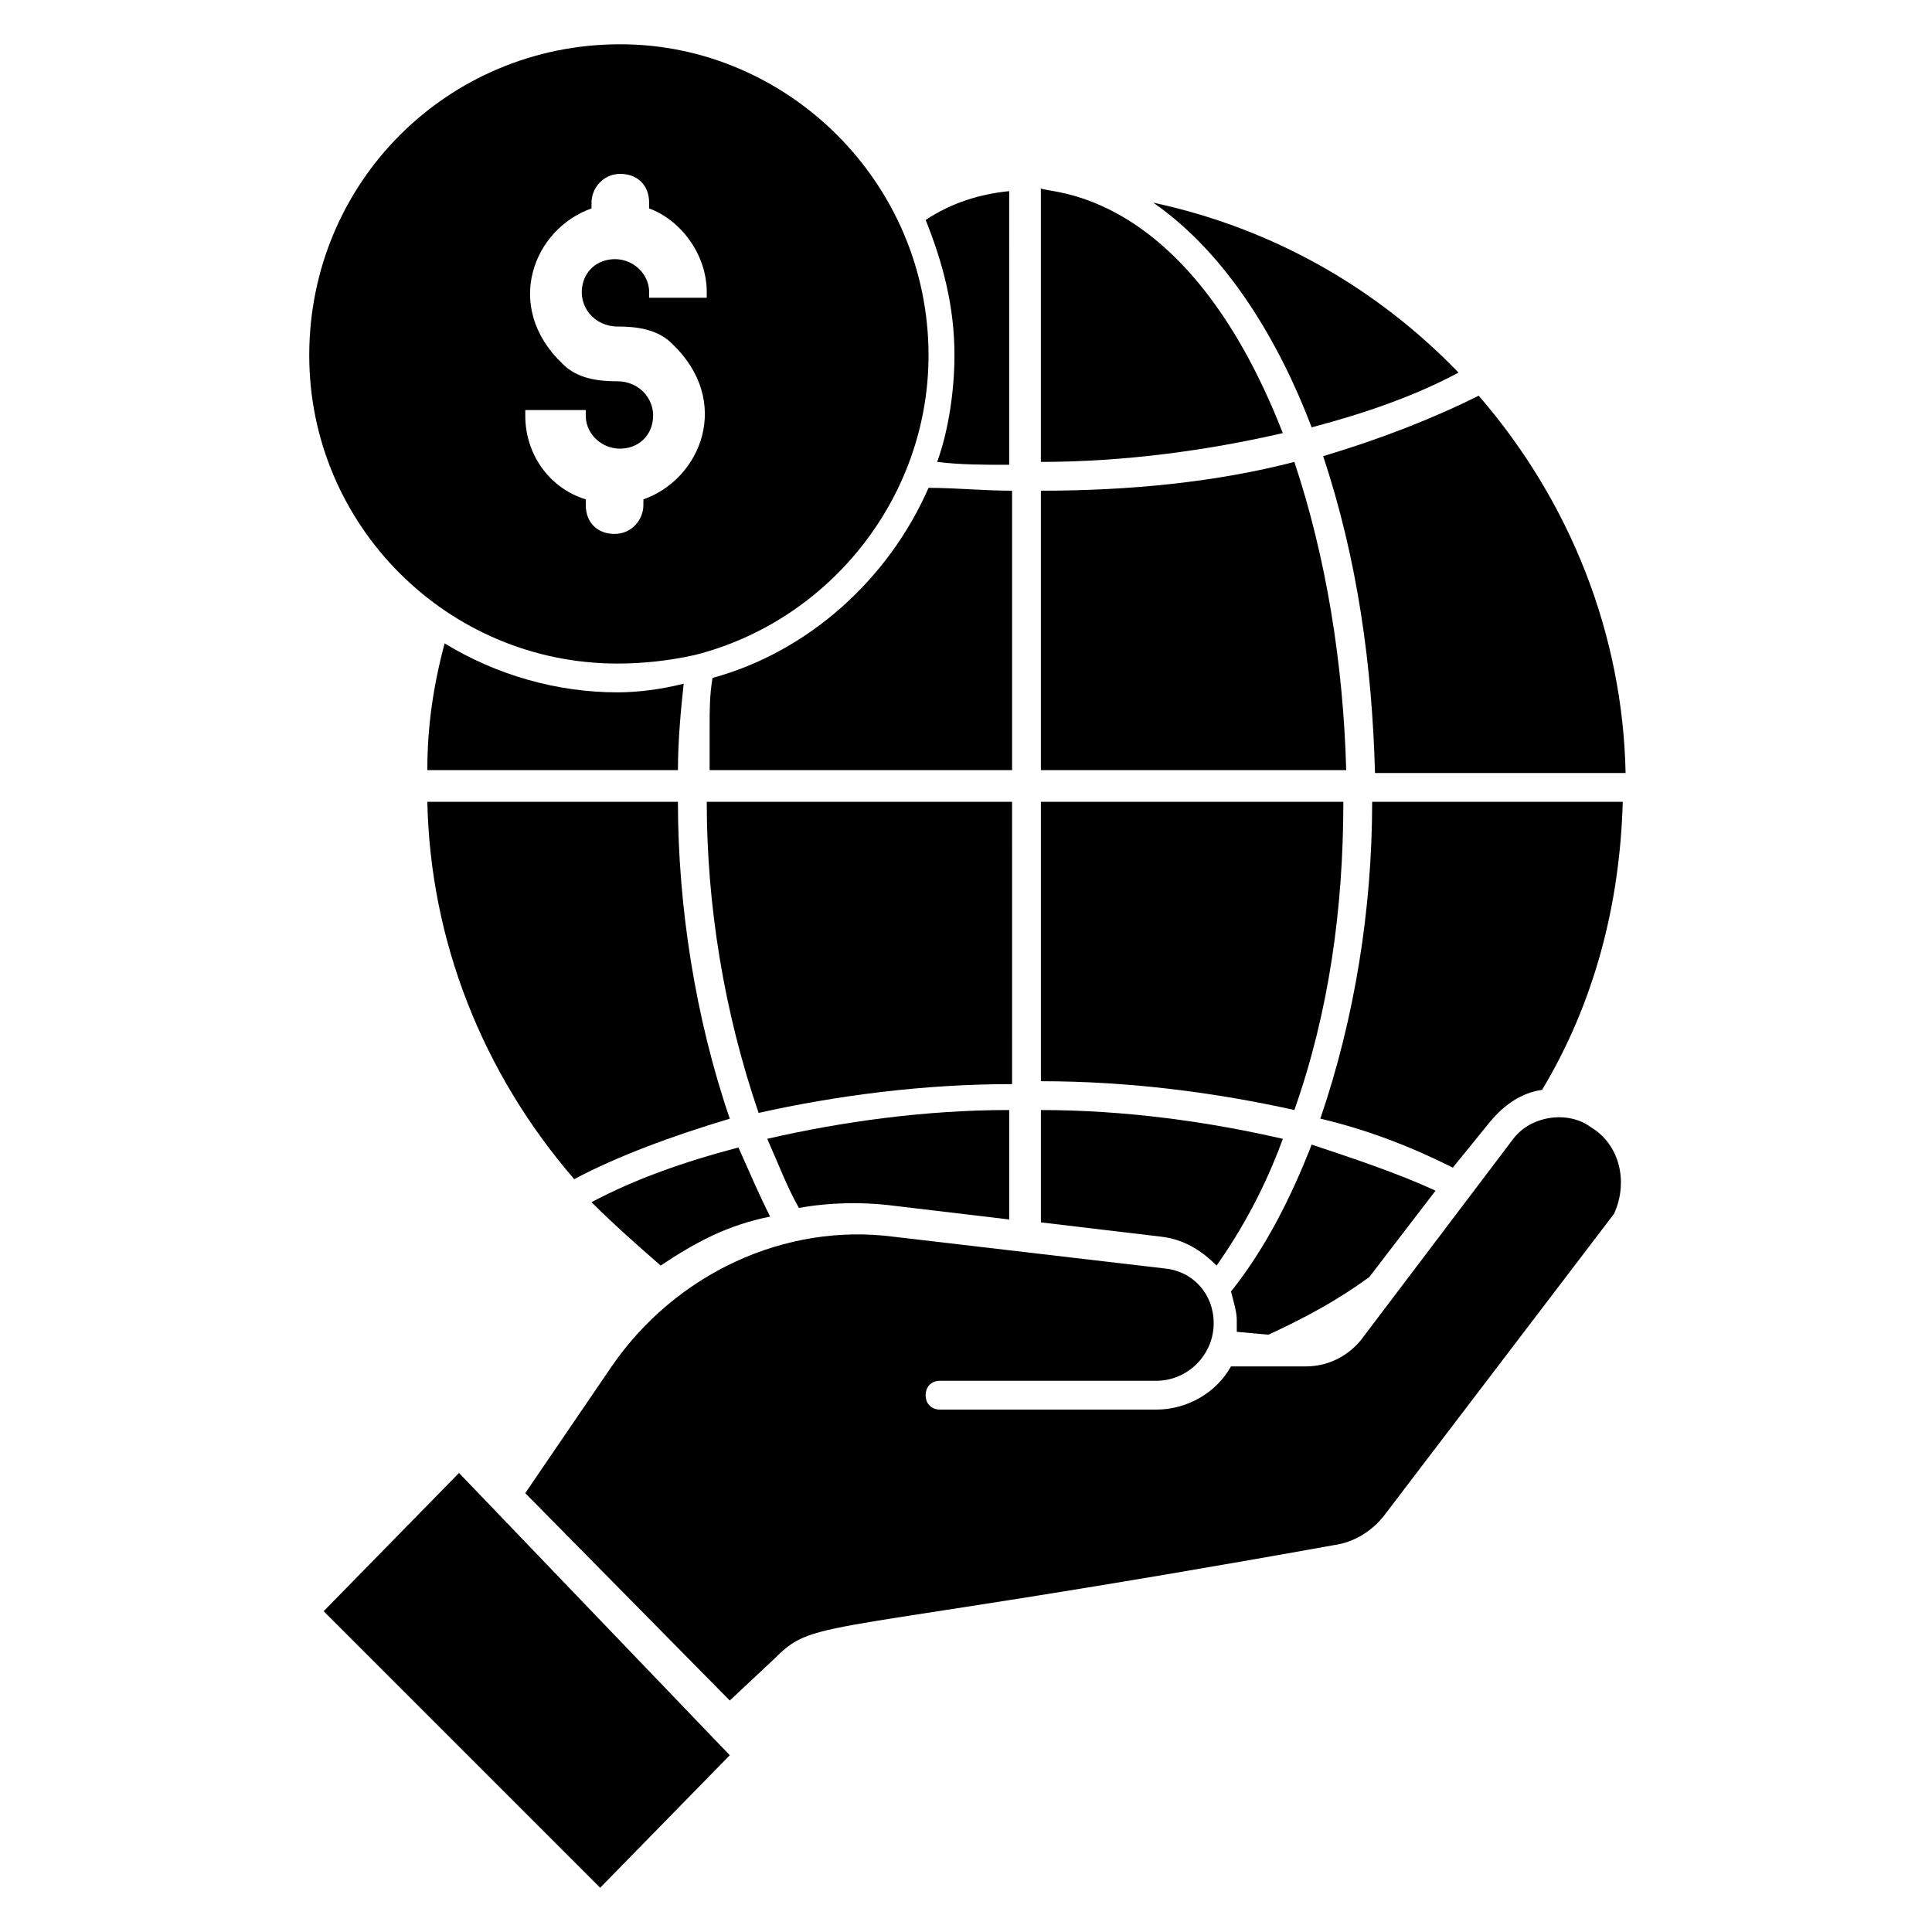
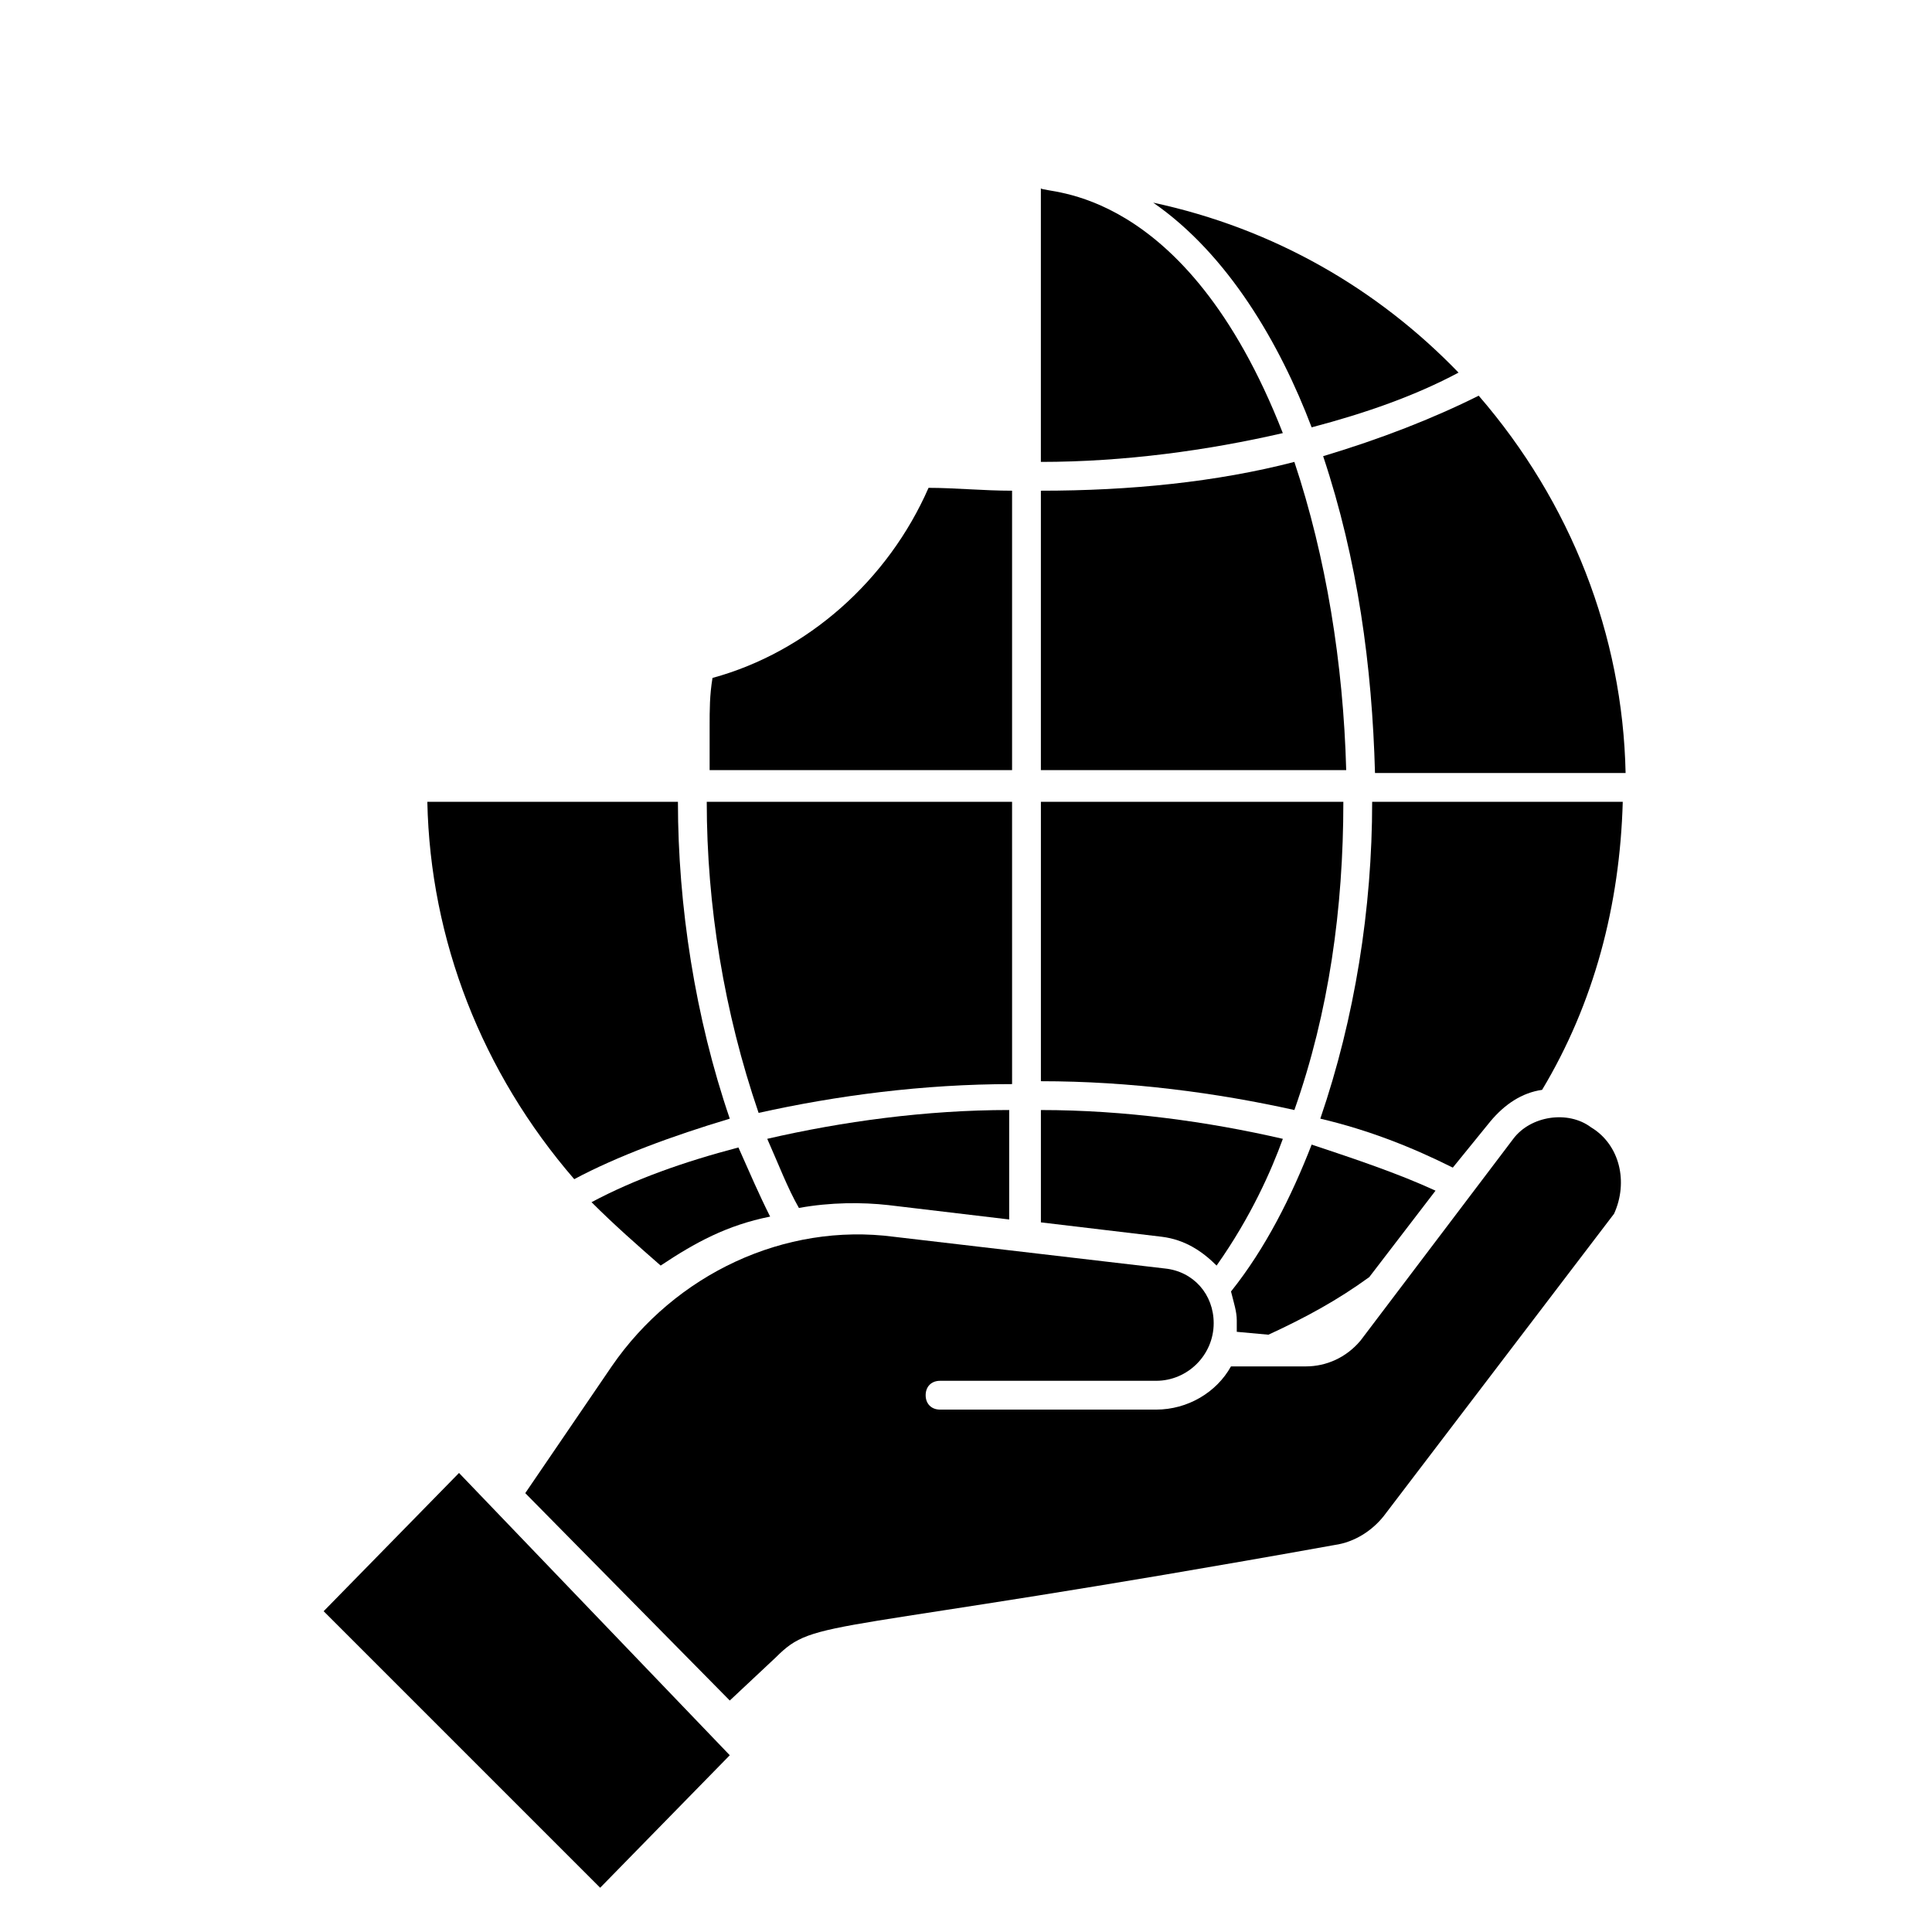
<svg xmlns="http://www.w3.org/2000/svg" fill="#000000" width="800px" height="800px" version="1.1" viewBox="144 144 512 512">
  <g>
    <path d="m466.41 479.39c9.16-12.977 14.504-25.191 17.559-33.586-19.848-4.582-41.984-7.633-64.121-7.633v29.77l32.062 3.816c6.102 0.762 10.684 3.816 14.5 7.633z" />
    <path d="m500 356.49h-80.152v74.043c23.664 0 46.562 3.055 67.176 7.633 9.16-25.953 12.977-53.434 12.977-81.676z" />
    <path d="m332.82 323.66c-0.762 4.582-0.762 8.398-0.762 12.977v11.449h80.152v-74.043c-7.633 0-15.266-0.762-22.137-0.762-10.691 24.426-32.062 43.508-57.254 50.379z" />
    <path d="m480.15 497.71c9.922-4.582 18.32-9.16 26.719-15.266l17.559-22.902c-9.922-4.582-21.375-8.398-32.824-12.215-5.344 13.742-12.215 27.48-21.375 38.93 0.762 3.055 1.527 5.344 1.527 7.633v3.055z" />
-     <path d="m392.36 266.41c6.106 0.762 12.215 0.762 19.082 0.762l0.004-72.52c-7.633 0.762-15.266 3.055-22.137 7.633 4.582 11.449 7.633 22.902 7.633 35.879 0 9.16-1.527 19.848-4.582 28.246z" />
    <path d="m508.39 348.86h66.41c-0.762-36.641-14.504-71.754-38.93-100-12.215 6.106-25.953 11.449-41.223 16.031 9.16 27.48 12.977 55.723 13.742 83.969z" />
    <path d="m538.93 441.22c3.816-4.582 8.398-7.633 13.742-8.398 13.742-22.902 20.609-48.855 21.375-76.336h-66.41c0 28.242-4.582 57.25-13.742 83.969 12.977 3.055 24.426 7.633 35.113 12.977z" />
    <path d="m491.6 257.25c14.504-3.816 27.48-8.398 38.93-14.504-21.375-22.137-48.855-38.168-80.914-45.039 19.848 13.742 33.586 37.406 41.984 59.543z" />
    <path d="m419.84 193.89v72.52c22.137 0 44.273-3.055 64.121-7.633-25.953-66.414-63.355-63.359-64.121-64.887z" />
    <path d="m487.02 266.41c-20.609 5.344-43.512 7.633-67.176 7.633v74.043h80.914c-0.762-28.242-5.34-56.488-13.738-81.676z" />
    <path d="m229.77 570.99 73.281 73.281 34.348-35.113-71.754-74.809z" />
-     <path d="m307.63 319.85c6.871 0 13.742-0.762 20.609-2.289 35.879-9.16 61.832-41.984 61.832-79.387 0-45.801-37.402-82.441-81.68-82.441-45.797-0.004-82.438 36.637-82.438 82.438 0 45.039 36.641 81.68 81.676 81.68zm-23.664-67.176h15.266v1.527c0 5.344 5.344 9.922 11.449 8.398 3.055-0.762 5.344-3.055 6.106-6.106 1.527-6.106-3.055-11.449-9.16-11.449-5.344 0-10.688-0.762-14.504-4.582-16.031-15.266-7.633-35.879 7.633-41.223l0.004-1.527c0-3.816 3.055-7.633 7.633-7.633 4.582 0 7.633 3.055 7.633 7.633v1.527c8.398 3.055 15.27 12.215 15.27 22.137v1.527h-15.266v-1.527c0-5.344-5.344-9.922-11.449-8.398-3.055 0.762-5.344 3.055-6.106 6.106-1.527 6.106 3.055 11.449 9.16 11.449 5.344 0 10.688 0.762 14.504 4.582 16.031 15.266 7.633 35.879-7.633 41.223l-0.004 1.527c0 3.816-3.055 7.633-7.633 7.633-4.582 0-7.633-3.055-7.633-7.633v-1.527c-9.922-3.055-16.031-12.215-16.031-22.137v-1.527z" />
    <path d="m337.4 440.46c-9.16-26.719-13.742-56.488-13.742-83.969h-66.41c0.762 36.641 14.504 71.754 38.93 100 11.453-6.109 25.957-11.453 41.223-16.031z" />
    <path d="m565.64 442.75c-6.106-4.582-16.031-3.055-20.609 3.055l-40.457 53.434c-3.816 4.582-9.16 6.871-14.504 6.871h-19.848c-3.816 6.871-11.449 11.449-19.848 11.449h-57.25c-2.289 0-3.816-1.527-3.816-3.816 0-2.289 1.527-3.816 3.816-3.816h57.25c8.398 0 15.266-6.871 15.266-15.266 0-7.633-5.344-13.742-12.977-14.504l-71.754-8.398c-29.008-3.816-58.016 9.922-74.809 34.352l-22.902 33.586 54.199 54.961 12.215-11.449c10.688-10.688 12.215-5.344 148.09-29.77 5.344-0.762 9.922-3.816 12.977-7.633l61.066-80.152c3.82-8.398 1.527-18.324-6.106-22.902z" />
    <path d="m412.21 356.49h-80.914c0 27.48 4.582 55.723 13.742 82.441 20.609-4.582 43.512-7.633 67.176-7.633z" />
    <path d="m348.09 466.41c-3.055-6.106-5.344-11.449-8.398-18.32-14.504 3.816-27.48 8.398-38.93 14.504 6.106 6.106 12.215 11.449 18.32 16.793 9.16-6.106 17.559-10.688 29.008-12.977z" />
-     <path d="m307.63 327.48c-16.031 0-32.062-4.582-45.801-12.977-3.055 11.449-4.582 22.137-4.582 33.586h66.414c0-7.633 0.762-16.031 1.527-22.902-6.109 1.531-12.215 2.293-17.559 2.293z" />
    <path d="m355.72 464.12c8.398-1.527 16.793-1.527 23.664-0.762l32.062 3.816v-29.008c-22.137 0-44.273 3.055-64.121 7.633 3.055 6.867 5.344 12.977 8.395 18.32z" />
  </g>
</svg>